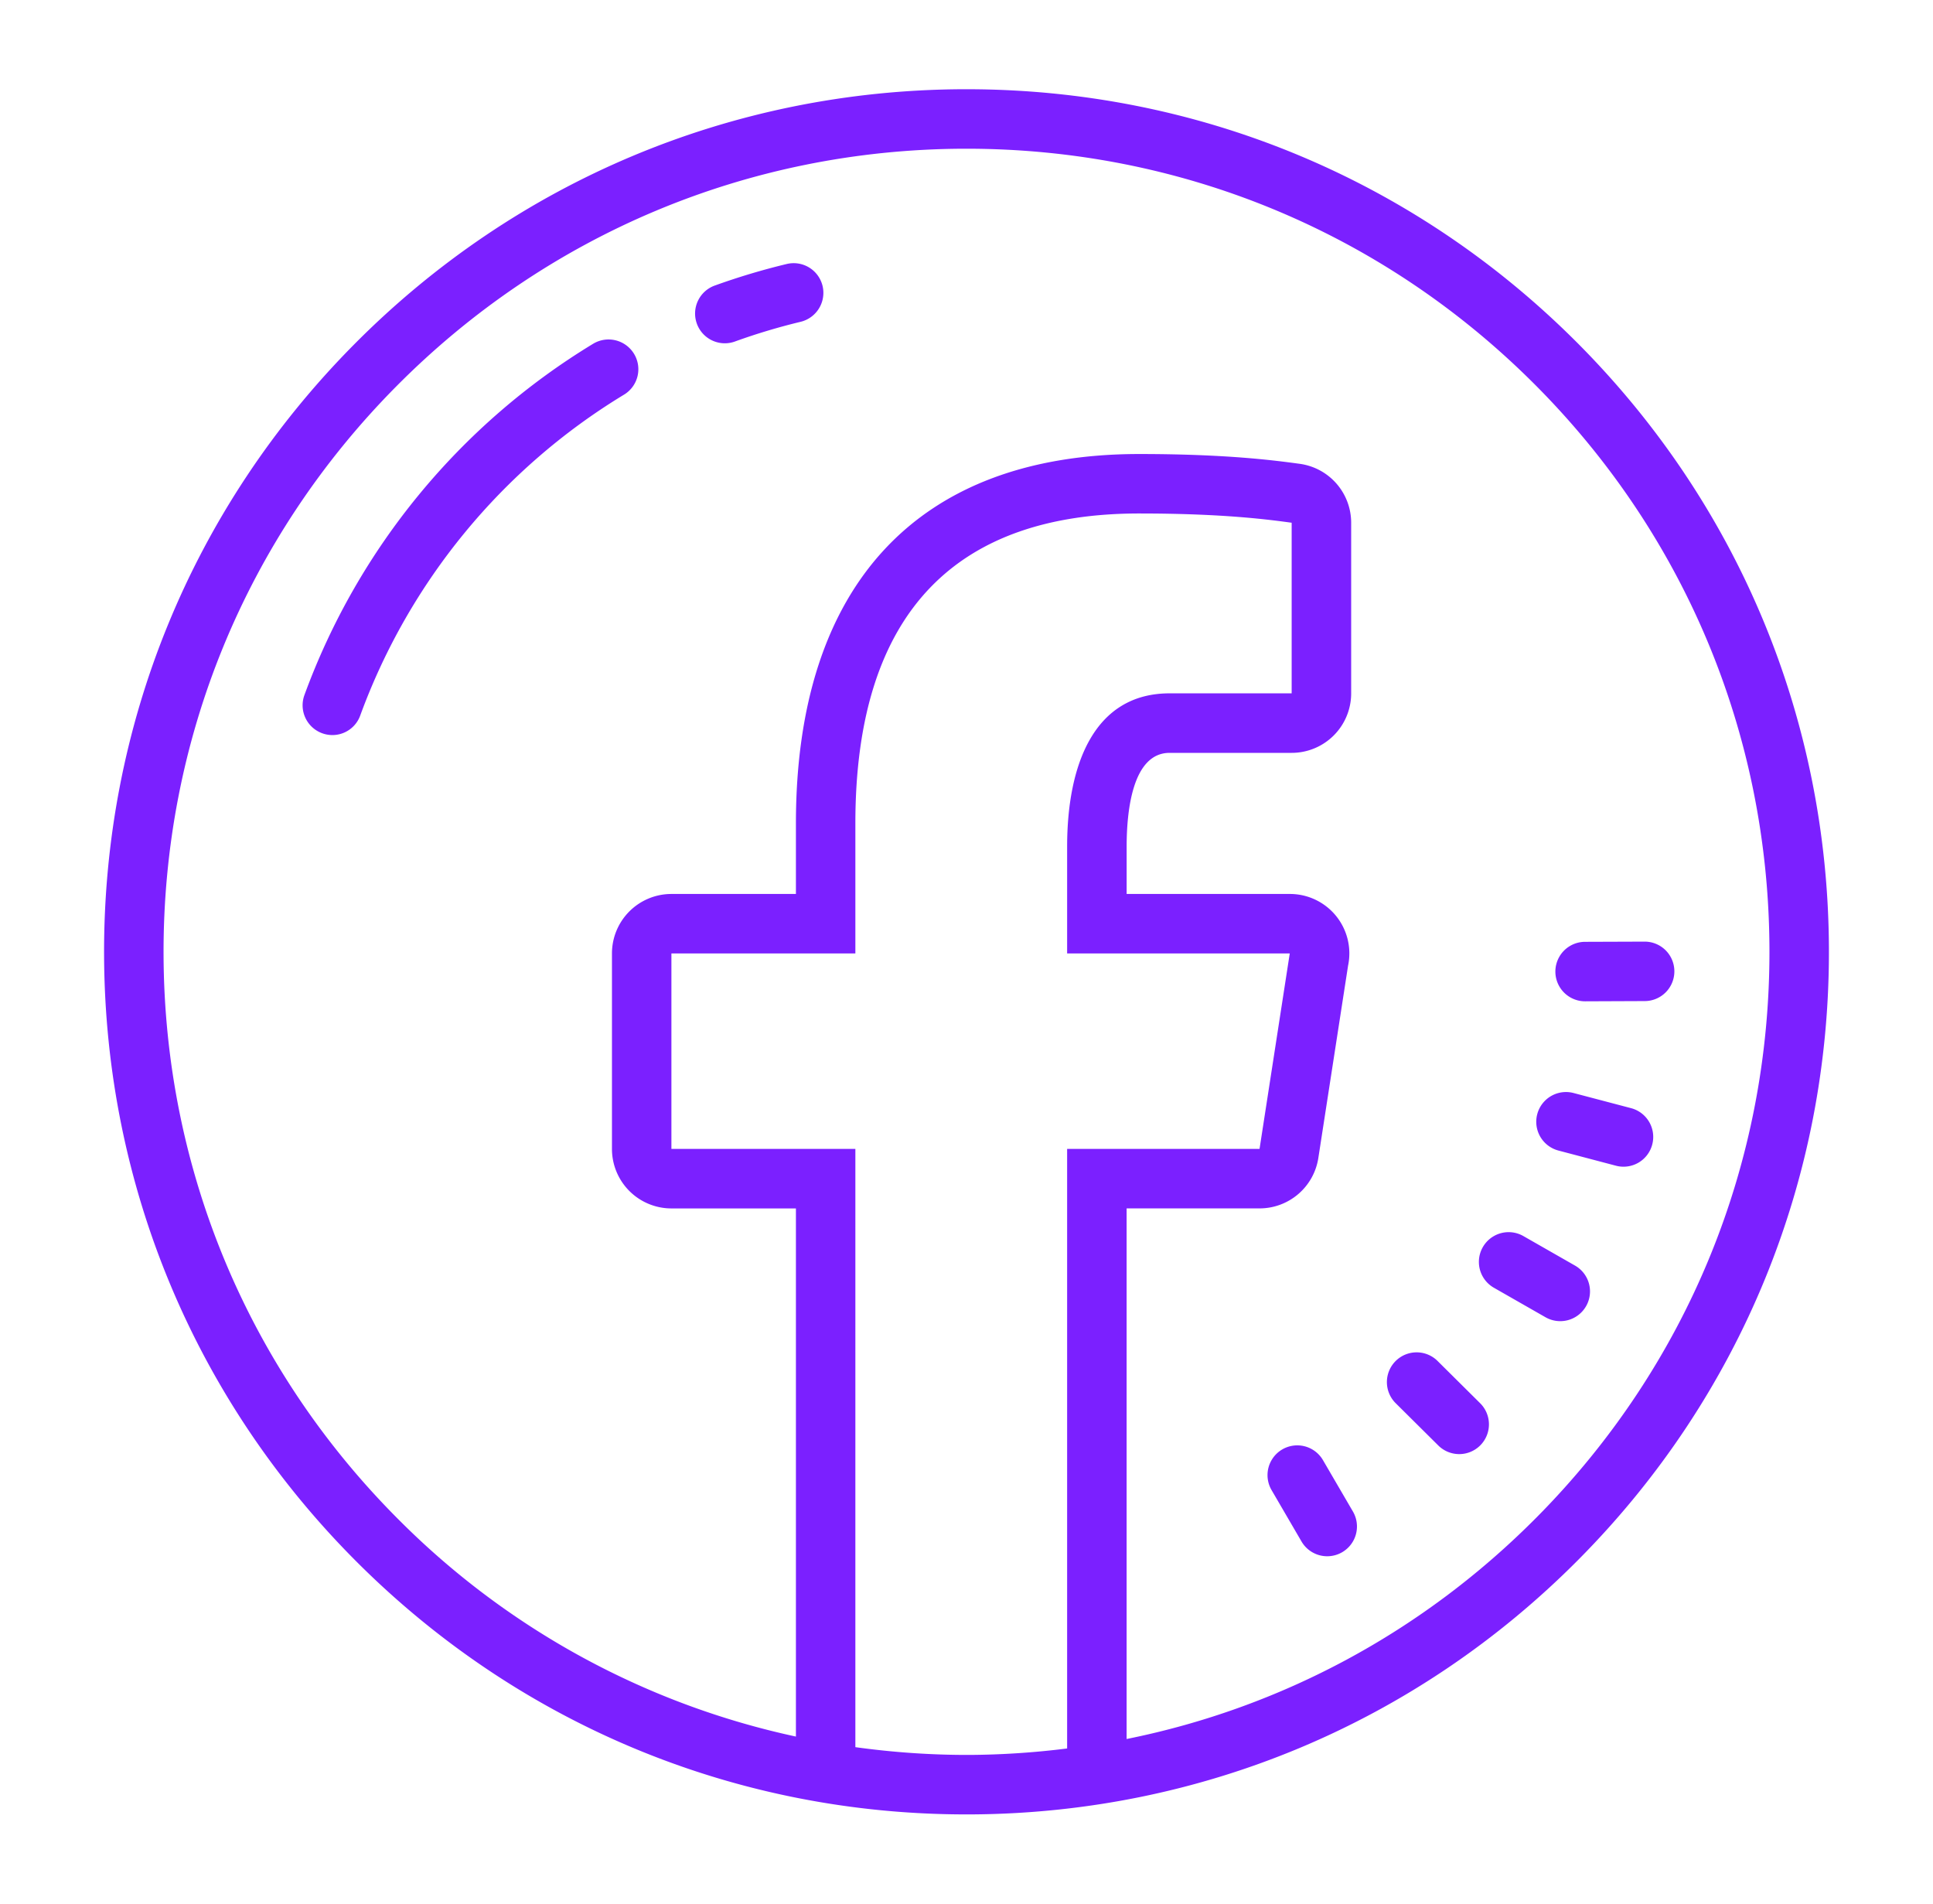
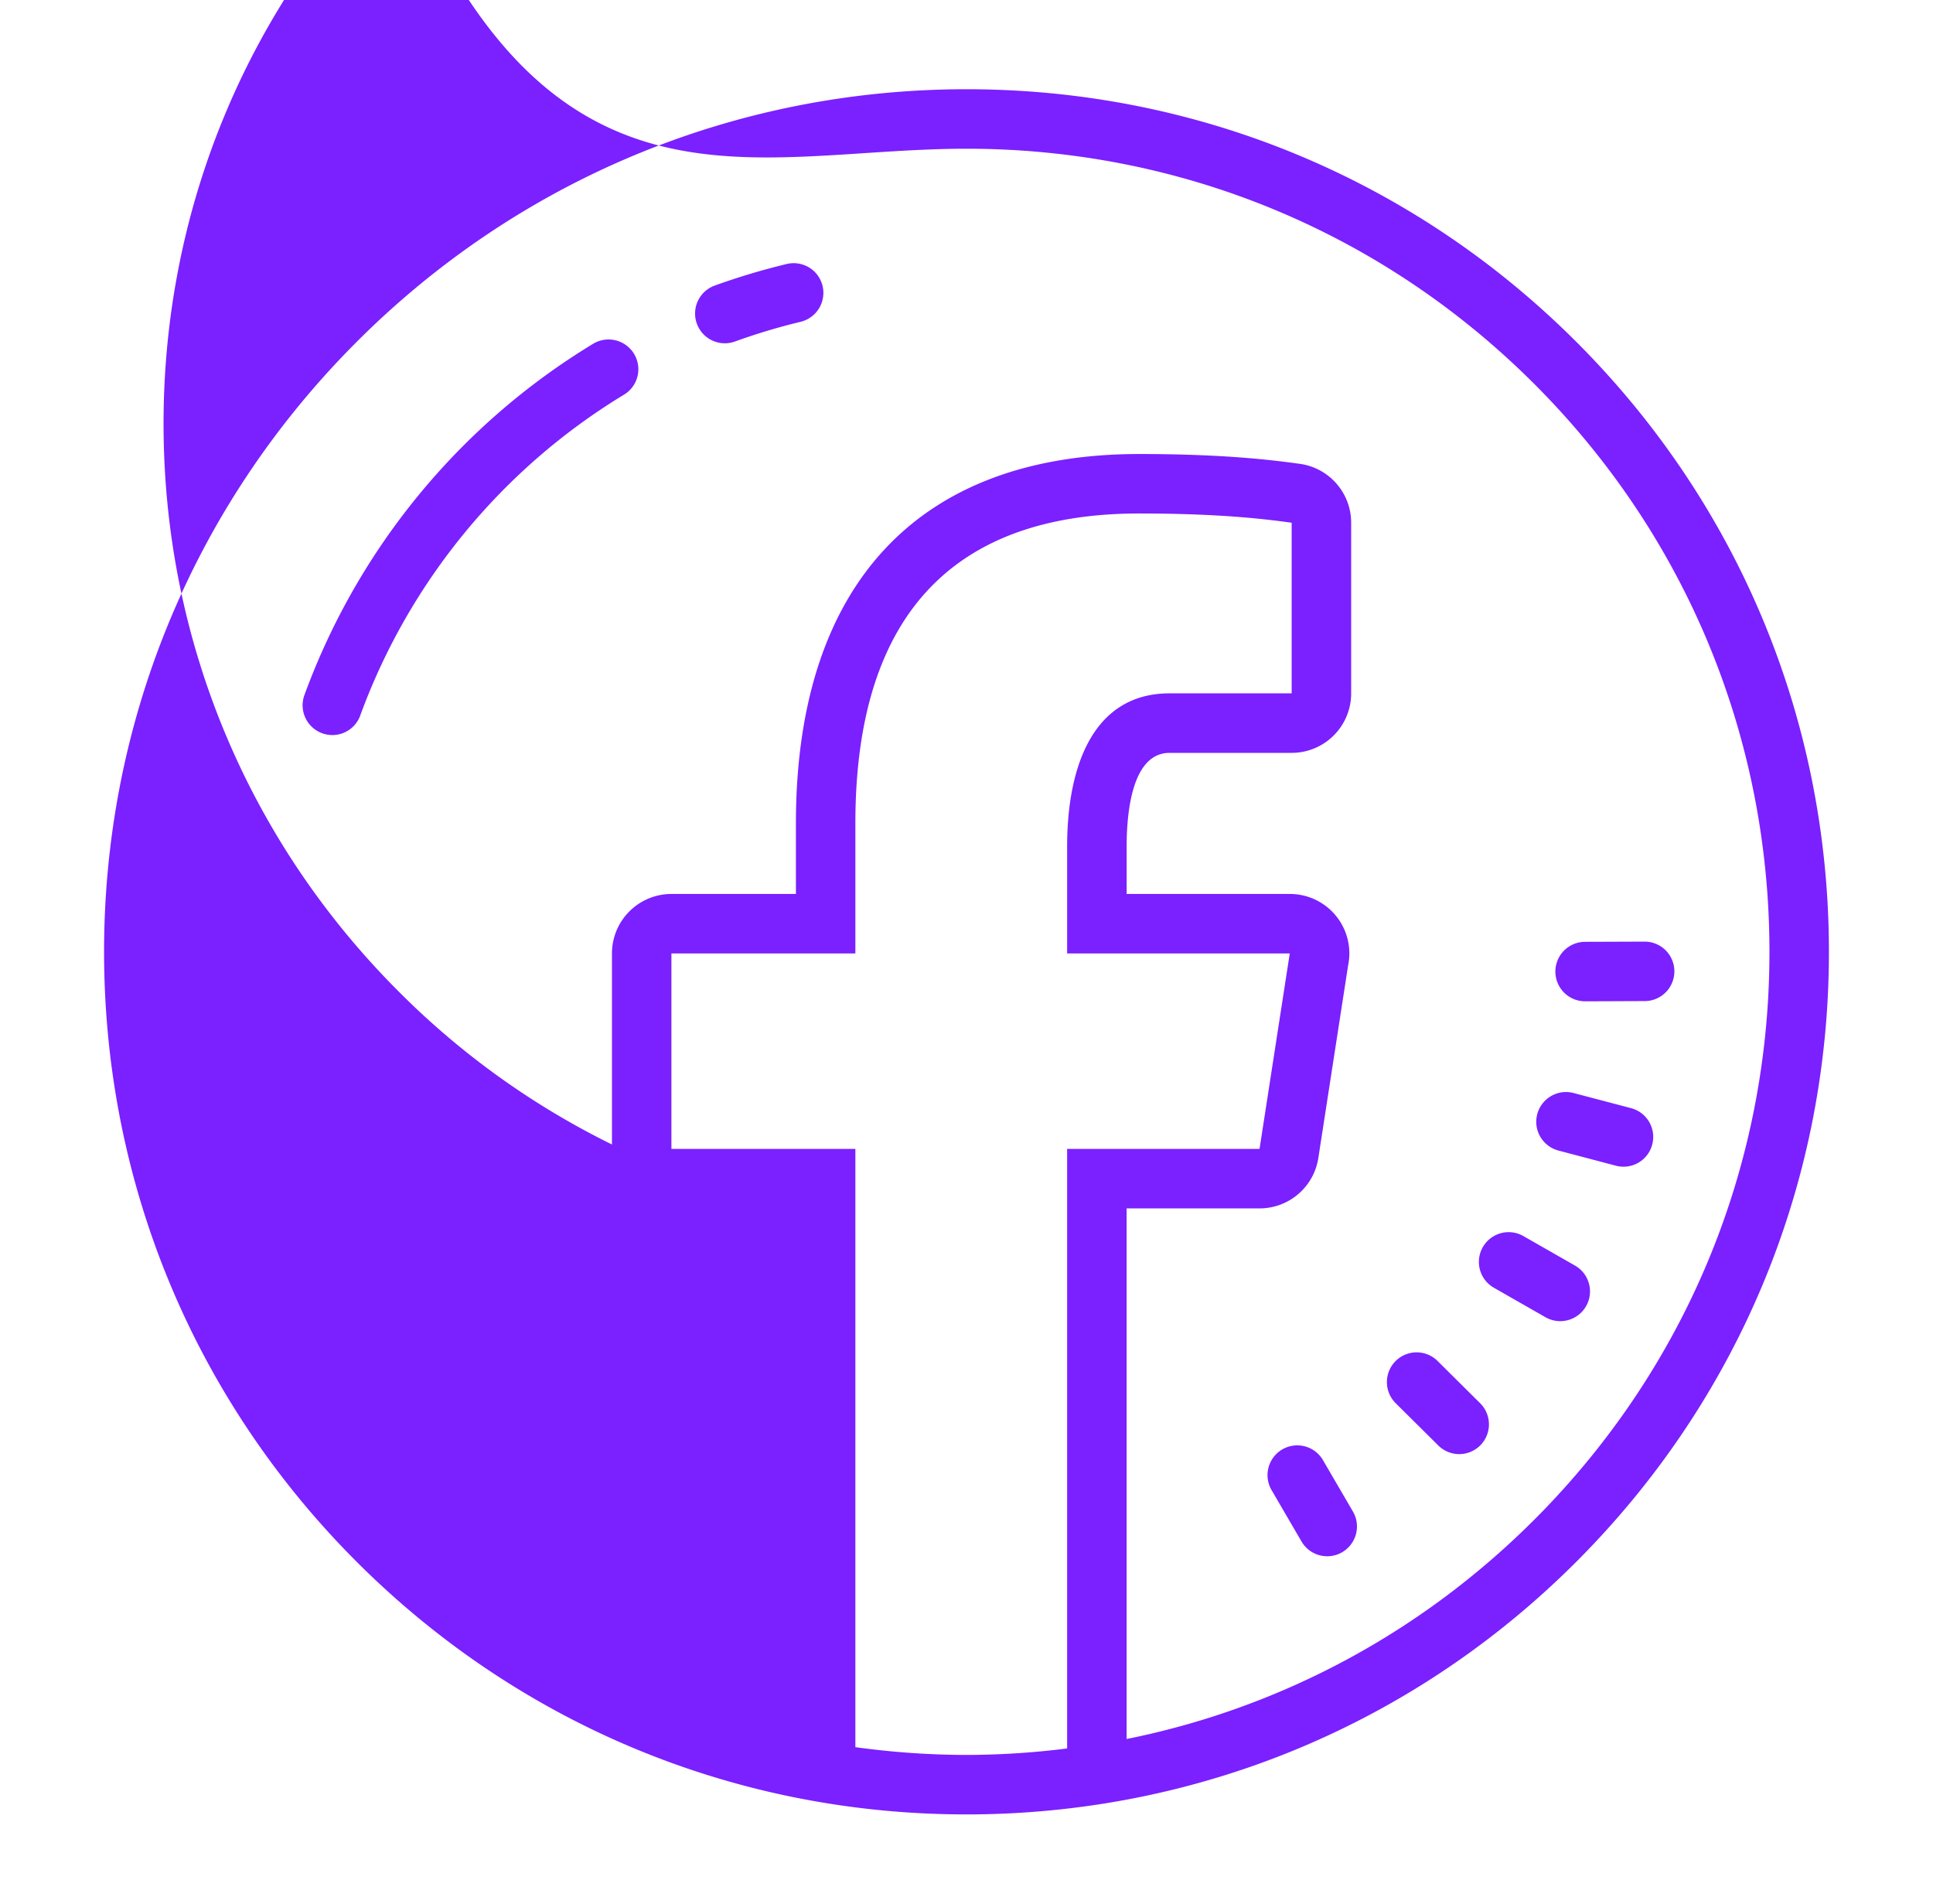
<svg xmlns="http://www.w3.org/2000/svg" width="65" height="64" fill="none">
-   <path fill="#7B20FF" d="M52.92 11.407C47.449 5.982 40.204 3 32.505 3h-.127c-7.746.033-15.017 3.08-20.471 8.581-5.454 5.501-8.44 12.796-8.407 20.542.033 7.746 3.08 15.016 8.58 20.47C17.551 58.018 24.796 61 32.495 61h.127c7.746-.033 15.017-3.08 20.471-8.581 5.454-5.501 8.44-12.796 8.407-20.542-.033-7.746-3.08-15.016-8.58-20.47ZM32.614 59c-1.3.004-2.585-.086-3.851-.261V38.626h-6.186v-6.572h6.186v-4.373c0-7.24 3.527-10.418 9.544-10.418 2.882 0 4.405.214 5.127.311v5.736H39.33c-2.554 0-3.446 2.422-3.446 5.152v3.592h7.486l-1.016 6.572h-6.47v20.157a27.47 27.47 0 0 1-3.27.217Zm19.059-7.989c-3.817 3.85-8.59 6.408-13.789 7.454V40.626h4.47a2 2 0 0 0 1.977-1.694l1-6.468a1.998 1.998 0 0 0-1.955-2.409h-5.491v-1.592c0-1.177.188-3.152 1.446-3.152h4.104a2 2 0 0 0 2-2v-5.736a2 2 0 0 0-1.733-1.982c-.82-.111-2.435-.329-5.394-.329-7.444 0-11.544 4.41-11.544 12.418v2.373h-4.186a2 2 0 0 0-2 2v6.572a2 2 0 0 0 2 2h4.186v17.756a26.817 26.817 0 0 1-13.274-7.209c-5.123-5.079-7.96-11.848-7.99-19.06-.03-7.212 2.749-14.004 7.827-19.125C18.405 7.868 25.174 5.031 32.386 5h.119c7.167 0 13.913 2.777 19.006 7.827 5.122 5.078 7.959 11.847 7.989 19.059.03 7.212-2.749 14.004-7.827 19.125Zm1.661-7.097-.002.003a1 1 0 0 1-1.363.368l-1.736-.992a1 1 0 1 1 .994-1.736l1.736.992a1 1 0 0 1 .371 1.365Zm2.225-5.436a.998.998 0 0 1-1.221.713l-1.934-.51a1 1 0 1 1 .51-1.934l1.933.509a1 1 0 0 1 .712 1.222ZM45.494 50.817a1 1 0 0 1-1.729 1.007l-1.007-1.728a1 1 0 1 1 1.729-1.006l1.007 1.727Zm10.809-18.165a.999.999 0 0 1-.997 1.004l-2 .008a1 1 0 1 1-.008-2l2.001-.007a.999.999 0 0 1 1.004.995Zm-6.531 14.524a1.001 1.001 0 0 1 .006 1.415.999.999 0 0 1-1.414.005l-1.42-1.409a1 1 0 1 1 1.409-1.419l1.419 1.408ZM27.66 9.613a1.002 1.002 0 0 1-.738 1.206 20.8 20.8 0 0 0-2.196.658 1 1 0 1 1-.679-1.881 22.954 22.954 0 0 1 2.406-.72.999.999 0 0 1 1.207.737Zm-6.34 2.282a.998.998 0 0 1-.338 1.374 21.089 21.089 0 0 0-8.868 10.784.995.995 0 0 1-1.279.599 1 1 0 0 1-.599-1.282 23.082 23.082 0 0 1 9.71-11.813 1.002 1.002 0 0 1 1.374.338Z" />
+   <path fill="#7B20FF" d="M52.92 11.407C47.449 5.982 40.204 3 32.505 3h-.127c-7.746.033-15.017 3.08-20.471 8.581-5.454 5.501-8.44 12.796-8.407 20.542.033 7.746 3.08 15.016 8.58 20.47C17.551 58.018 24.796 61 32.495 61h.127c7.746-.033 15.017-3.08 20.471-8.581 5.454-5.501 8.44-12.796 8.407-20.542-.033-7.746-3.08-15.016-8.58-20.47ZM32.614 59c-1.3.004-2.585-.086-3.851-.261V38.626h-6.186v-6.572h6.186v-4.373c0-7.24 3.527-10.418 9.544-10.418 2.882 0 4.405.214 5.127.311v5.736H39.33c-2.554 0-3.446 2.422-3.446 5.152v3.592h7.486l-1.016 6.572h-6.47v20.157a27.47 27.47 0 0 1-3.27.217Zm19.059-7.989c-3.817 3.85-8.59 6.408-13.789 7.454V40.626h4.47a2 2 0 0 0 1.977-1.694l1-6.468a1.998 1.998 0 0 0-1.955-2.409h-5.491v-1.592c0-1.177.188-3.152 1.446-3.152h4.104a2 2 0 0 0 2-2v-5.736a2 2 0 0 0-1.733-1.982c-.82-.111-2.435-.329-5.394-.329-7.444 0-11.544 4.41-11.544 12.418v2.373h-4.186a2 2 0 0 0-2 2v6.572a2 2 0 0 0 2 2h4.186a26.817 26.817 0 0 1-13.274-7.209c-5.123-5.079-7.96-11.848-7.99-19.06-.03-7.212 2.749-14.004 7.827-19.125C18.405 7.868 25.174 5.031 32.386 5h.119c7.167 0 13.913 2.777 19.006 7.827 5.122 5.078 7.959 11.847 7.989 19.059.03 7.212-2.749 14.004-7.827 19.125Zm1.661-7.097-.002.003a1 1 0 0 1-1.363.368l-1.736-.992a1 1 0 1 1 .994-1.736l1.736.992a1 1 0 0 1 .371 1.365Zm2.225-5.436a.998.998 0 0 1-1.221.713l-1.934-.51a1 1 0 1 1 .51-1.934l1.933.509a1 1 0 0 1 .712 1.222ZM45.494 50.817a1 1 0 0 1-1.729 1.007l-1.007-1.728a1 1 0 1 1 1.729-1.006l1.007 1.727Zm10.809-18.165a.999.999 0 0 1-.997 1.004l-2 .008a1 1 0 1 1-.008-2l2.001-.007a.999.999 0 0 1 1.004.995Zm-6.531 14.524a1.001 1.001 0 0 1 .006 1.415.999.999 0 0 1-1.414.005l-1.42-1.409a1 1 0 1 1 1.409-1.419l1.419 1.408ZM27.66 9.613a1.002 1.002 0 0 1-.738 1.206 20.8 20.8 0 0 0-2.196.658 1 1 0 1 1-.679-1.881 22.954 22.954 0 0 1 2.406-.72.999.999 0 0 1 1.207.737Zm-6.34 2.282a.998.998 0 0 1-.338 1.374 21.089 21.089 0 0 0-8.868 10.784.995.995 0 0 1-1.279.599 1 1 0 0 1-.599-1.282 23.082 23.082 0 0 1 9.71-11.813 1.002 1.002 0 0 1 1.374.338Z" />
</svg>